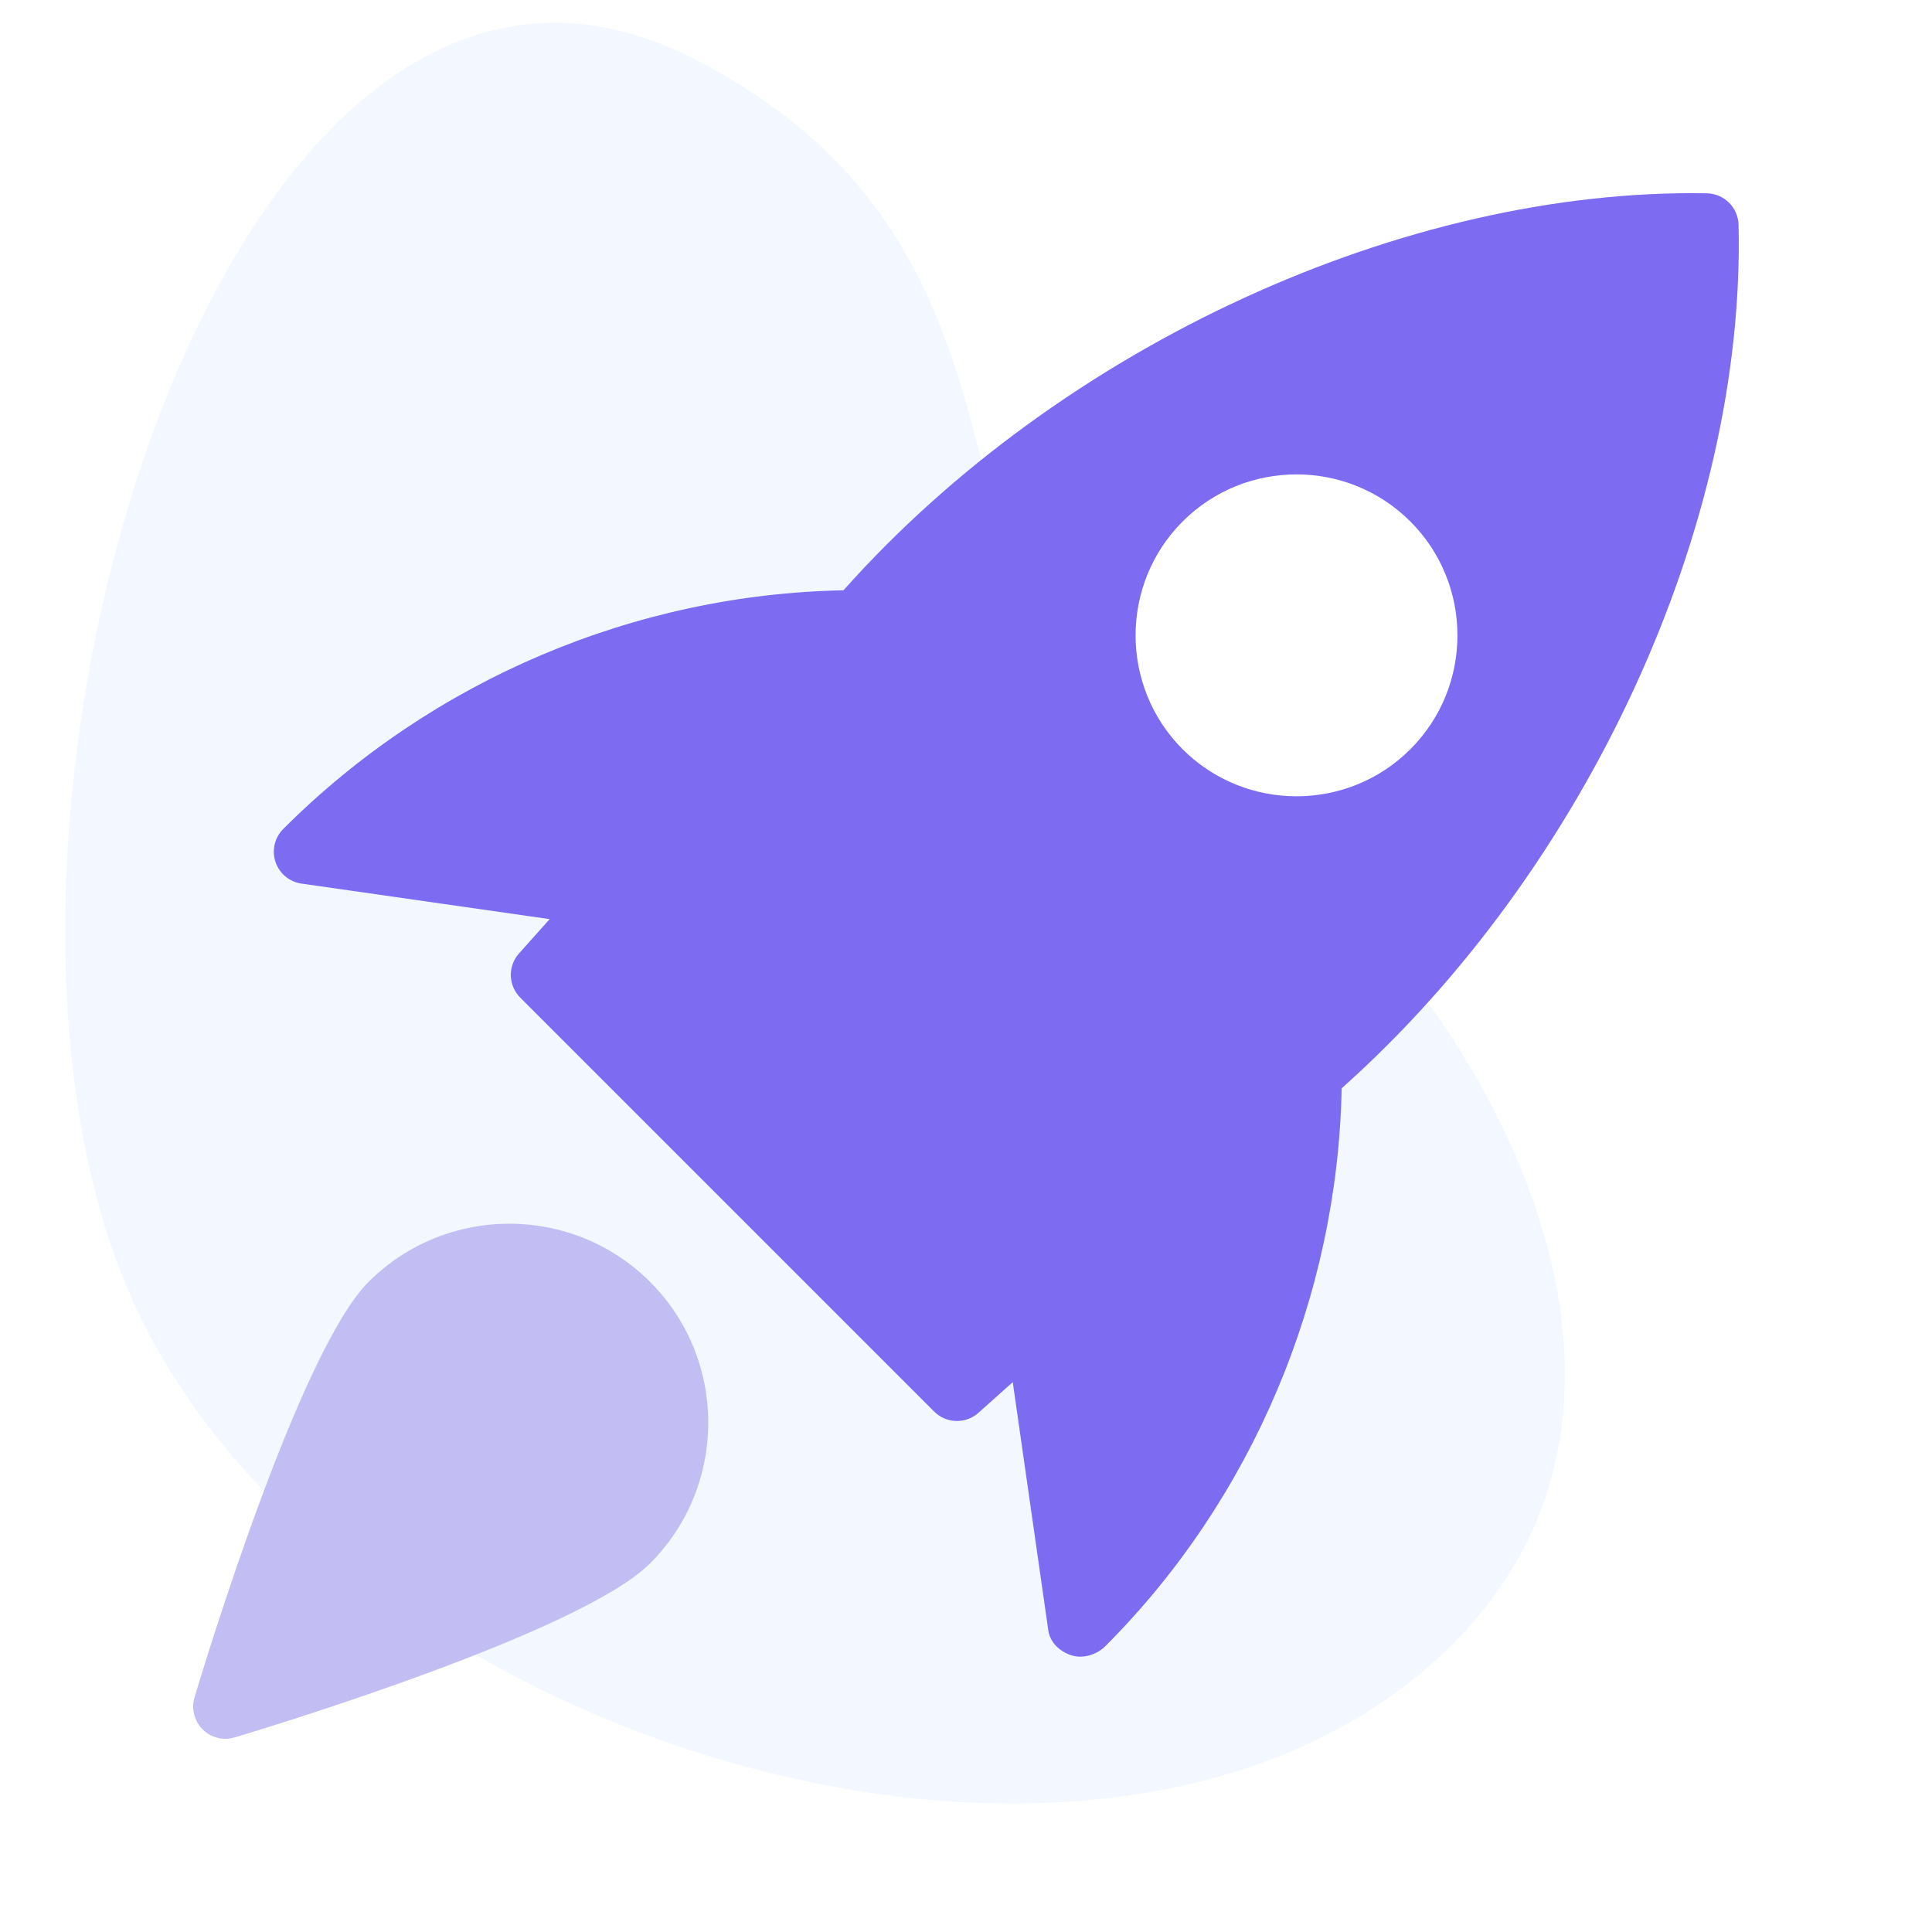
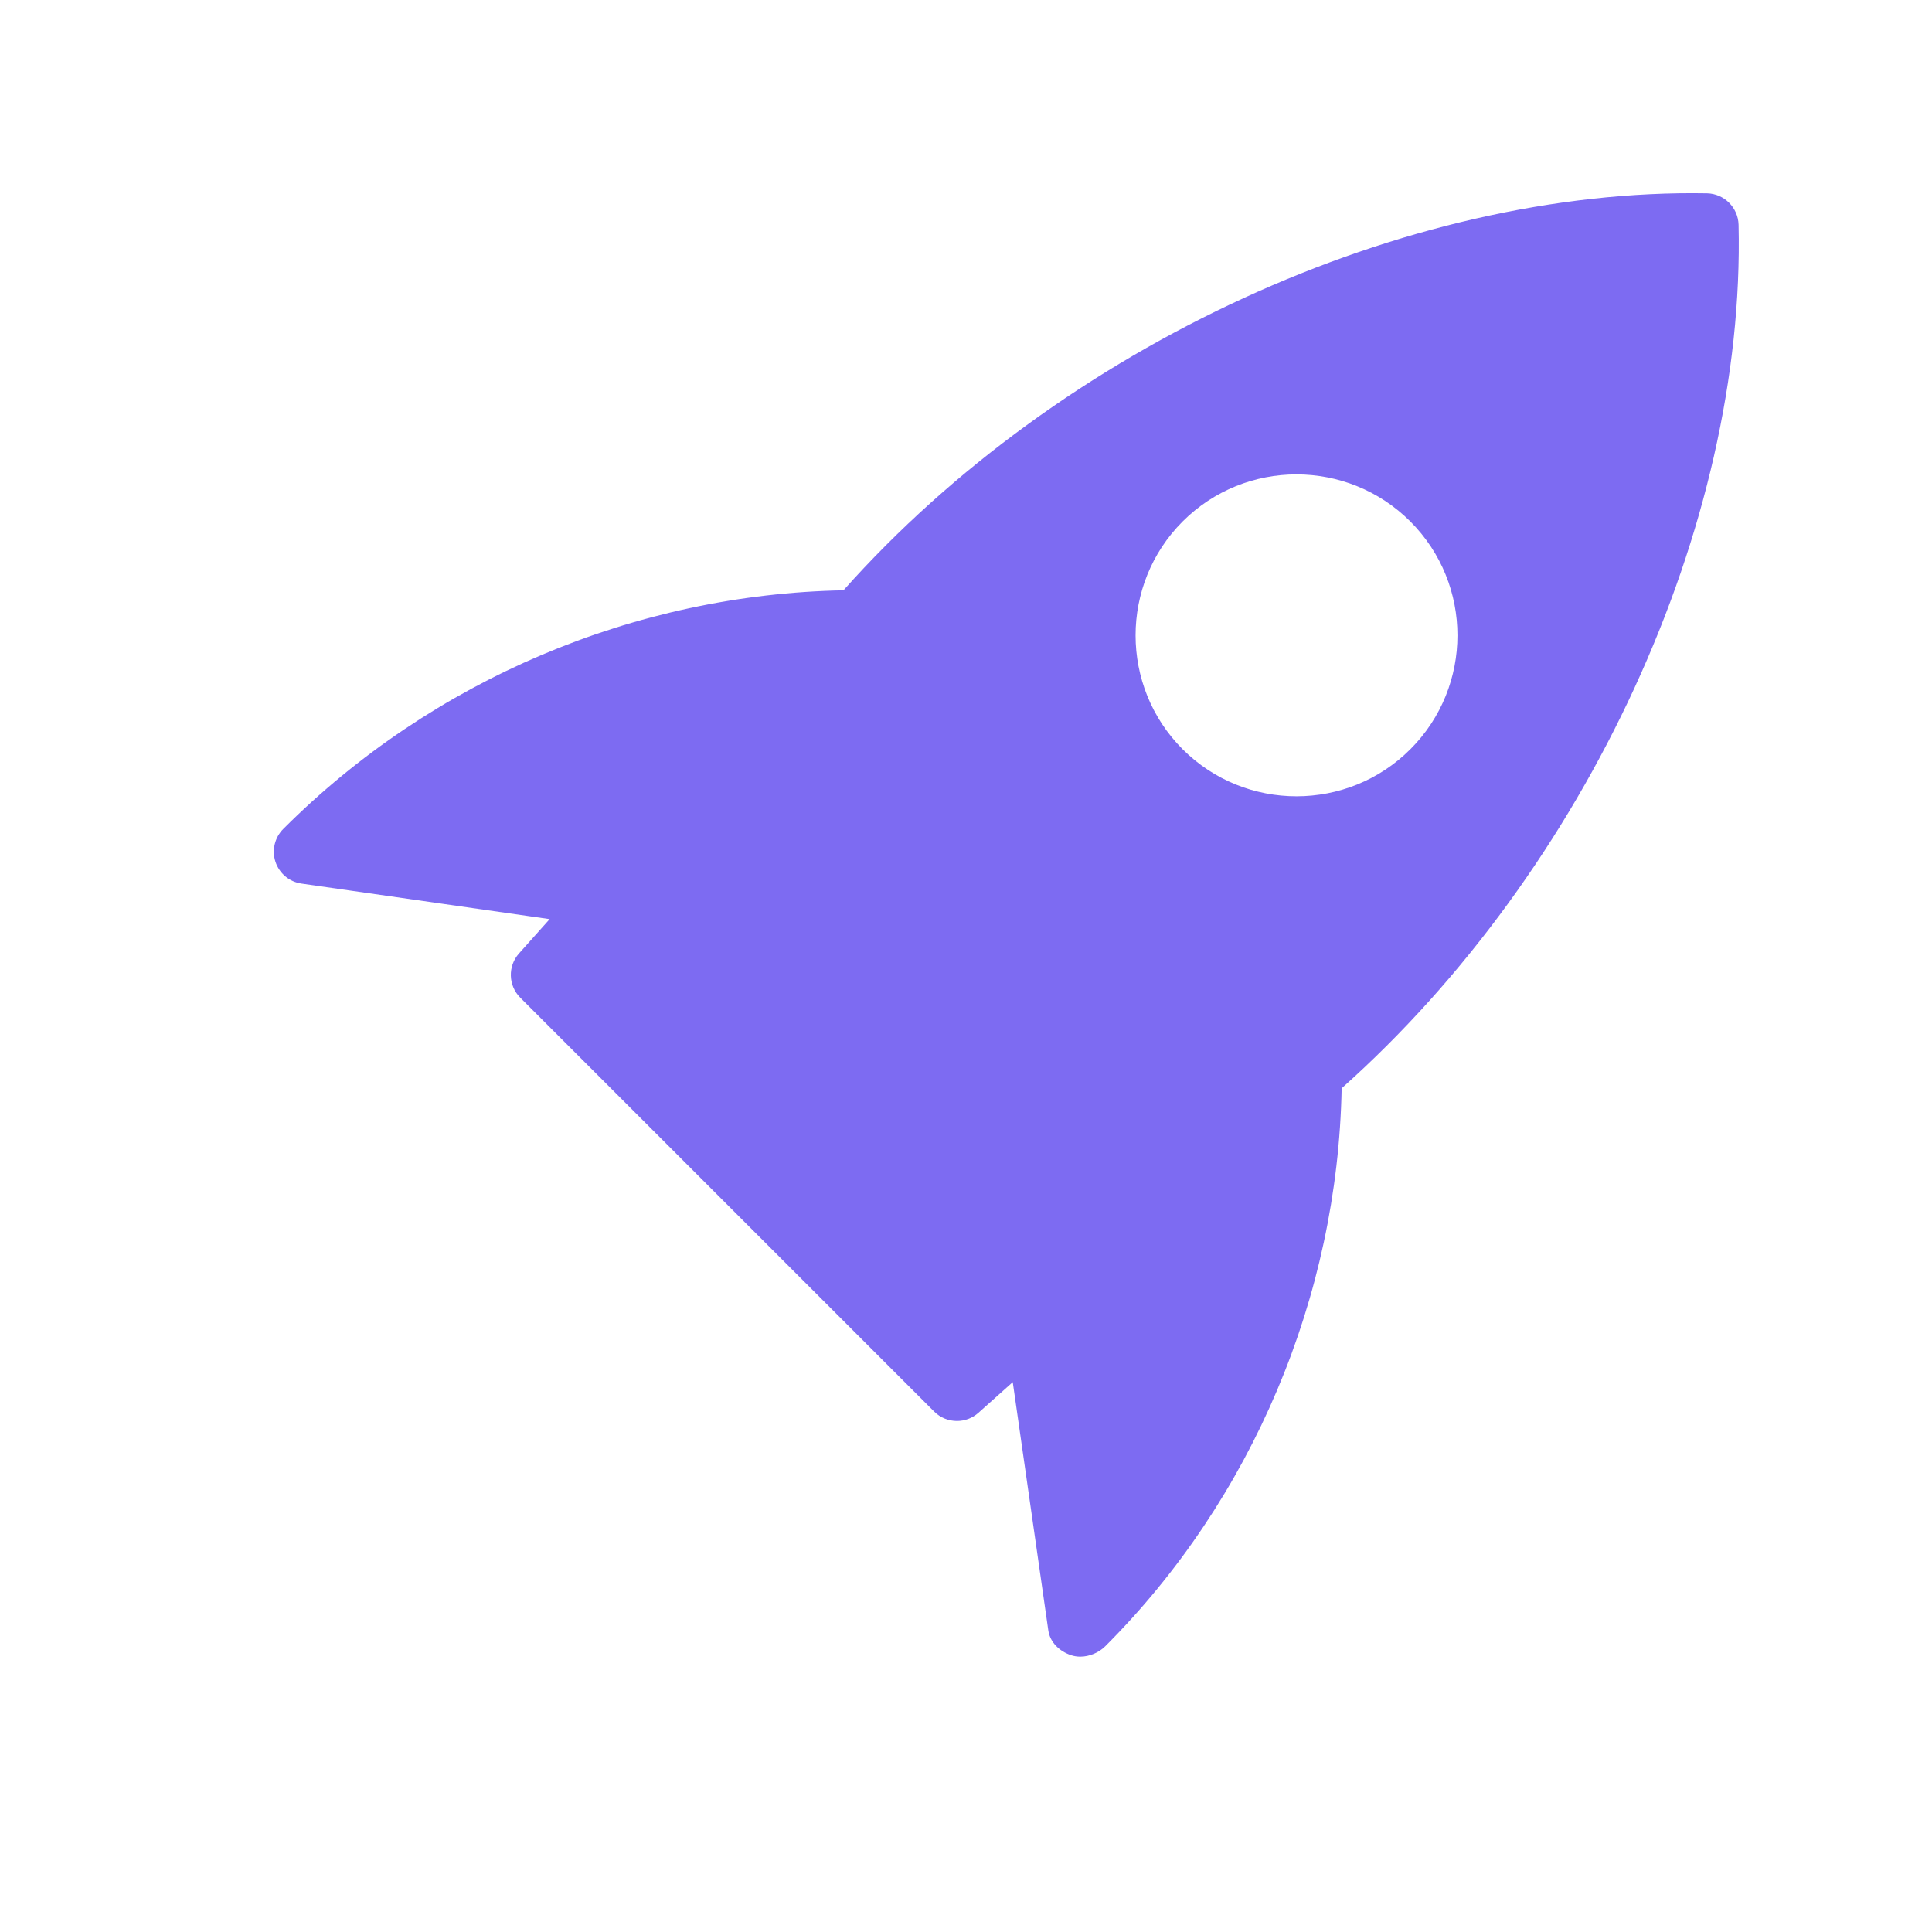
<svg xmlns="http://www.w3.org/2000/svg" viewBox="0 0 500 500">
  <defs>
    <style>.cls-1{fill:#7d6bf2;}.cls-2{fill:#85b1ff;}.cls-3{fill:#c2bef4;}.cls-4{opacity:.2;}.cls-5{opacity:.5;}</style>
  </defs>
  <g id="Capa_2" class="cls-5">
    <g class="cls-4">
-       <path class="cls-2" d="m179.38,15.14c102.9,52.41,51.92,153.49,125.23,186.6,59.73,26.97,144.21,147.14,73.5,221.52-86.07,90.54-293.18,29.37-344.52-88.36C-19,214.34,58.72-46.31,179.38,15.14Z" />
-     </g>
+       </g>
  </g>
  <g id="Capa_3">
    <g>
      <path class="cls-1" d="m441.8,50.03c-78.09-1.4-167.14,39.42-223.51,102.74-53.87,1.02-106.32,23.1-144.94,61.72-2.25,2.22-3.05,5.53-2.07,8.53,1,3.02,3.6,5.2,6.73,5.65l64.24,9.2-7.93,8.88c-2.95,3.3-2.8,8.32.33,11.45l107.12,107.12c1.62,1.62,3.75,2.43,5.9,2.43,1.98,0,3.97-.7,5.55-2.12l8.88-7.93,9.2,64.24c.45,3.13,2.92,5.43,5.9,6.43.77.25,1.57.37,2.38.37,2.37,0,4.78-1.03,6.45-2.68,38.08-38.08,60.17-90.54,61.19-144.41,63.39-56.49,104.54-145.51,102.72-223.49-.12-4.43-3.7-8.02-8.15-8.13h0Zm-76.8,143.87c-8.12,8.12-18.78,12.18-29.47,12.18s-21.35-4.07-29.47-12.18c-16.23-16.25-16.23-42.68,0-58.94,16.25-16.25,42.68-16.25,58.94,0,16.25,16.25,16.25,42.7,0,58.94Z" />
-       <path class="cls-3" d="m95.39,331.75c-17.83,17.83-42.32,98.4-45.05,107.52-.88,2.93-.07,6.12,2.08,8.28,1.6,1.6,3.72,2.45,5.9,2.45.8,0,1.6-.12,2.4-.35,9.12-2.73,89.69-27.22,107.52-45.05,20.08-20.08,20.08-52.77,0-72.85-20.1-20.08-52.77-20.07-72.85,0h0Z" />
    </g>
  </g>
</svg>